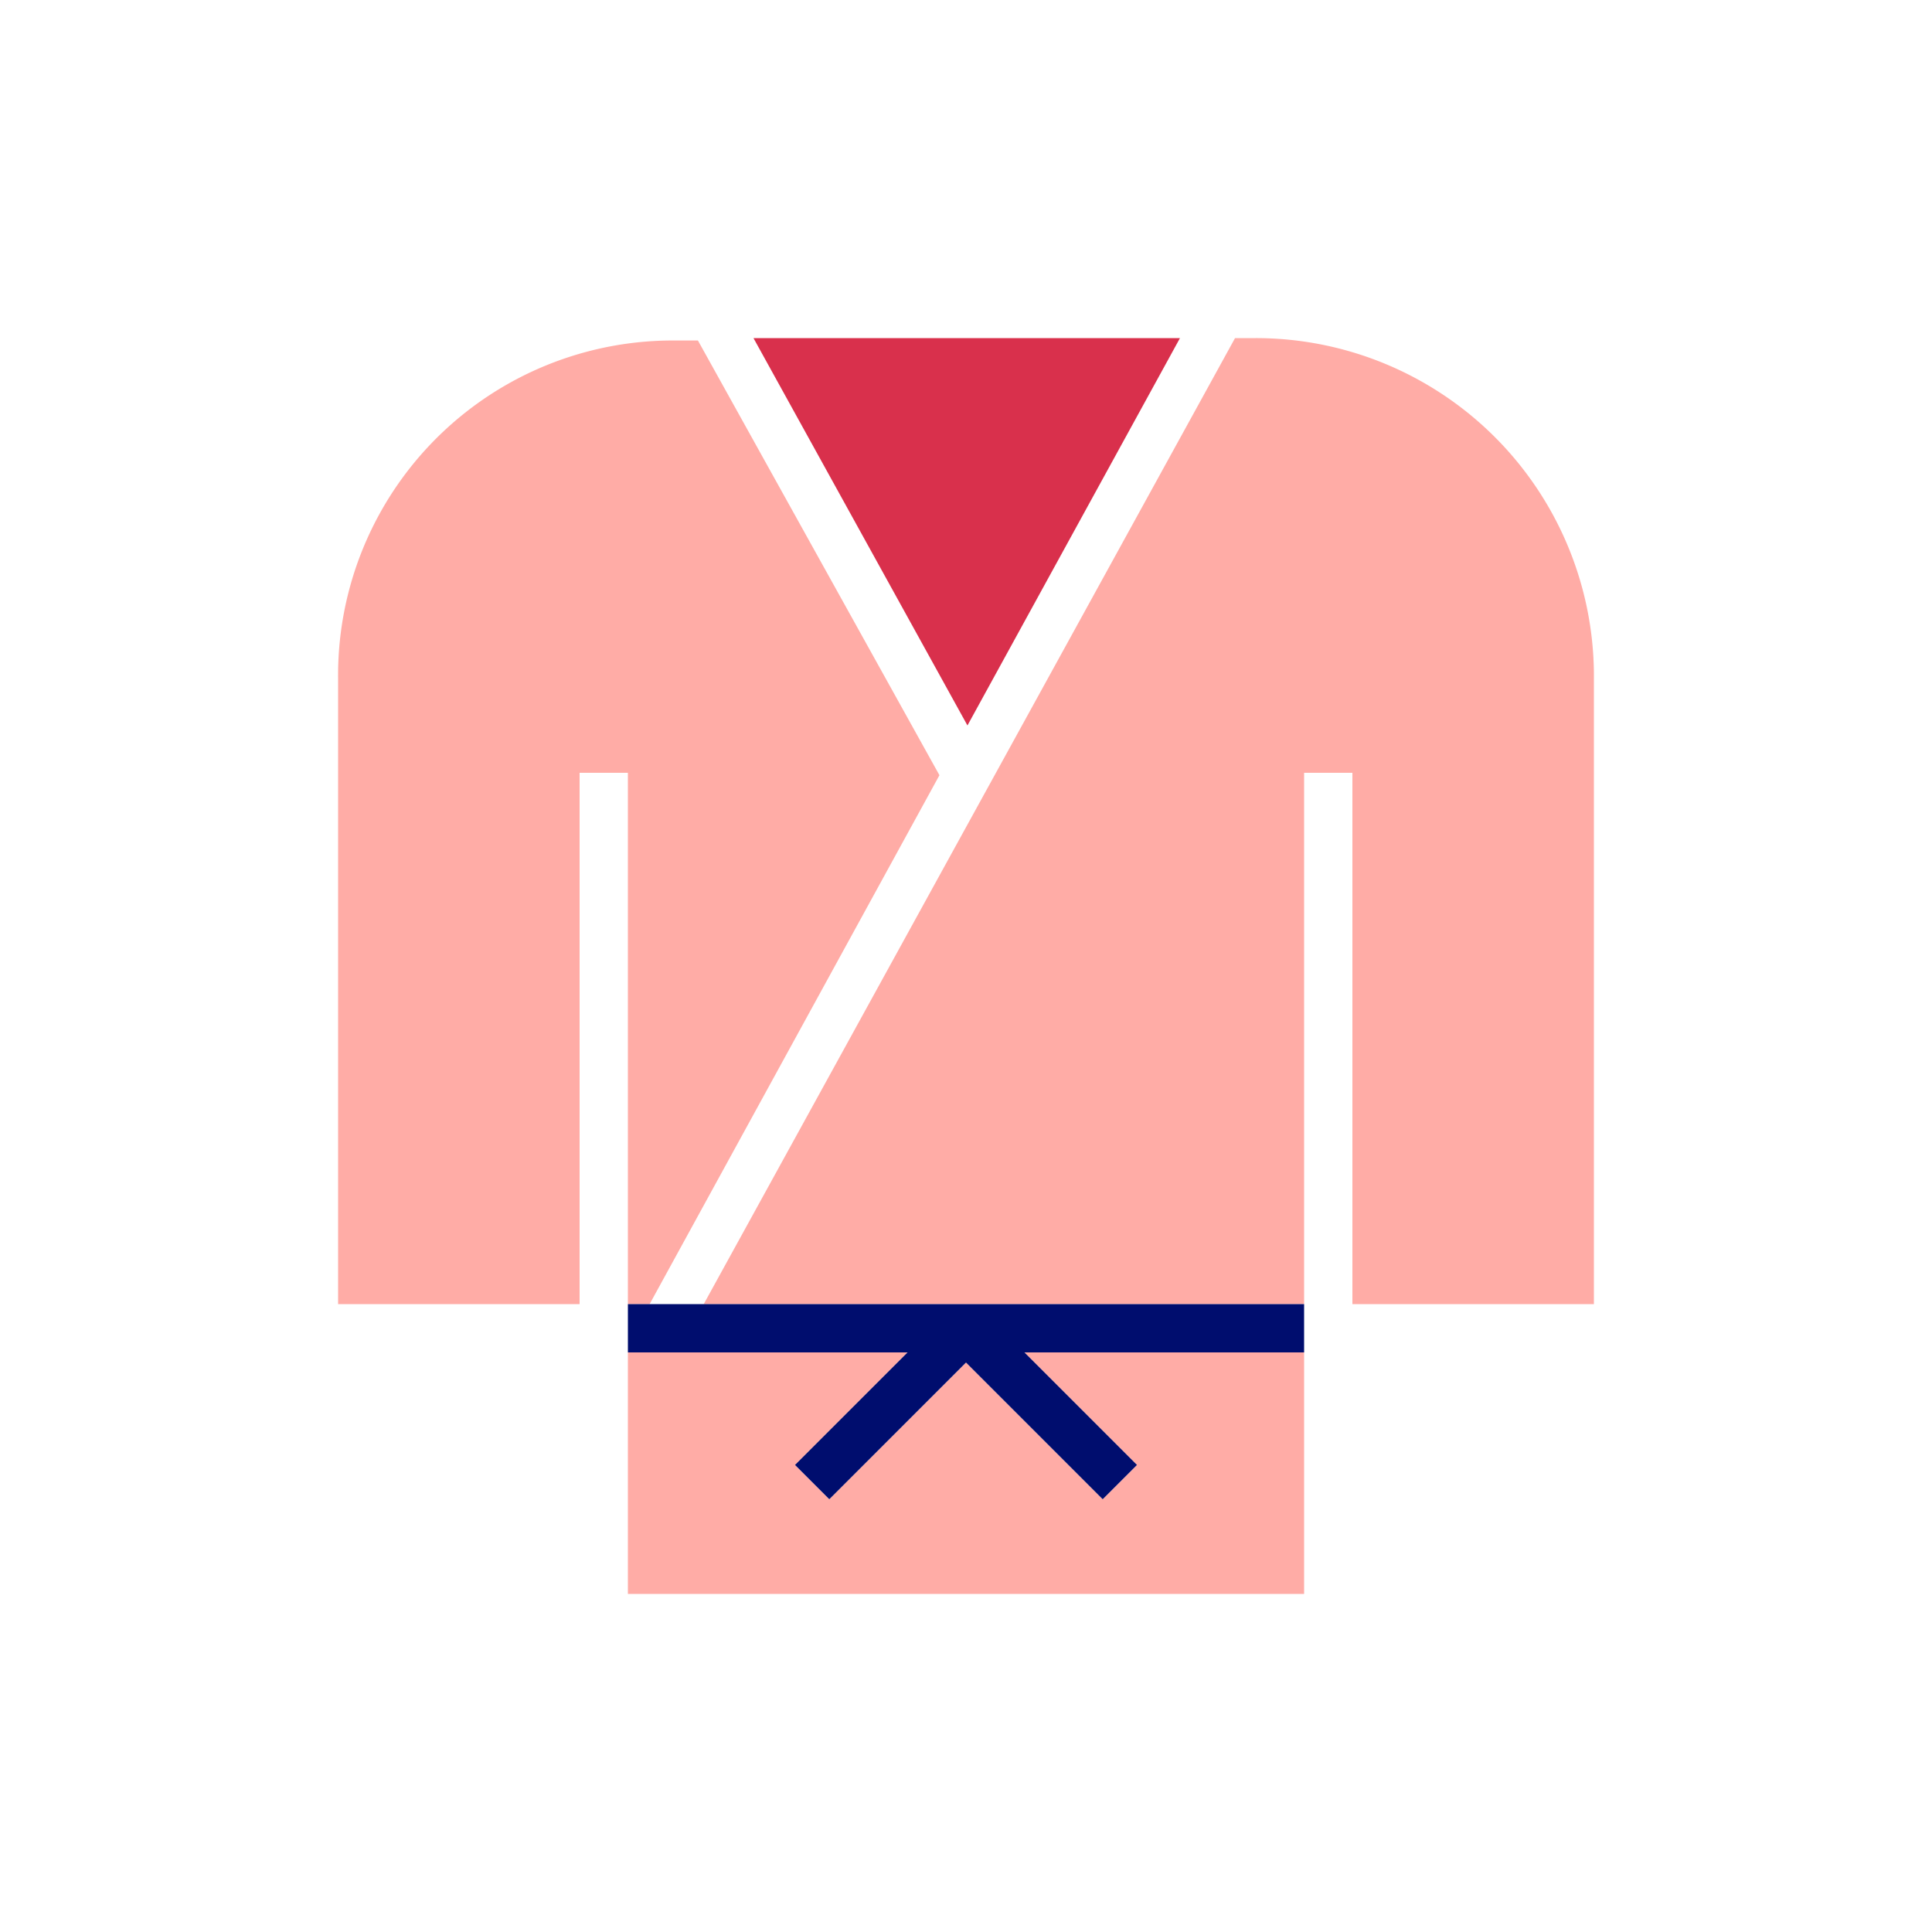
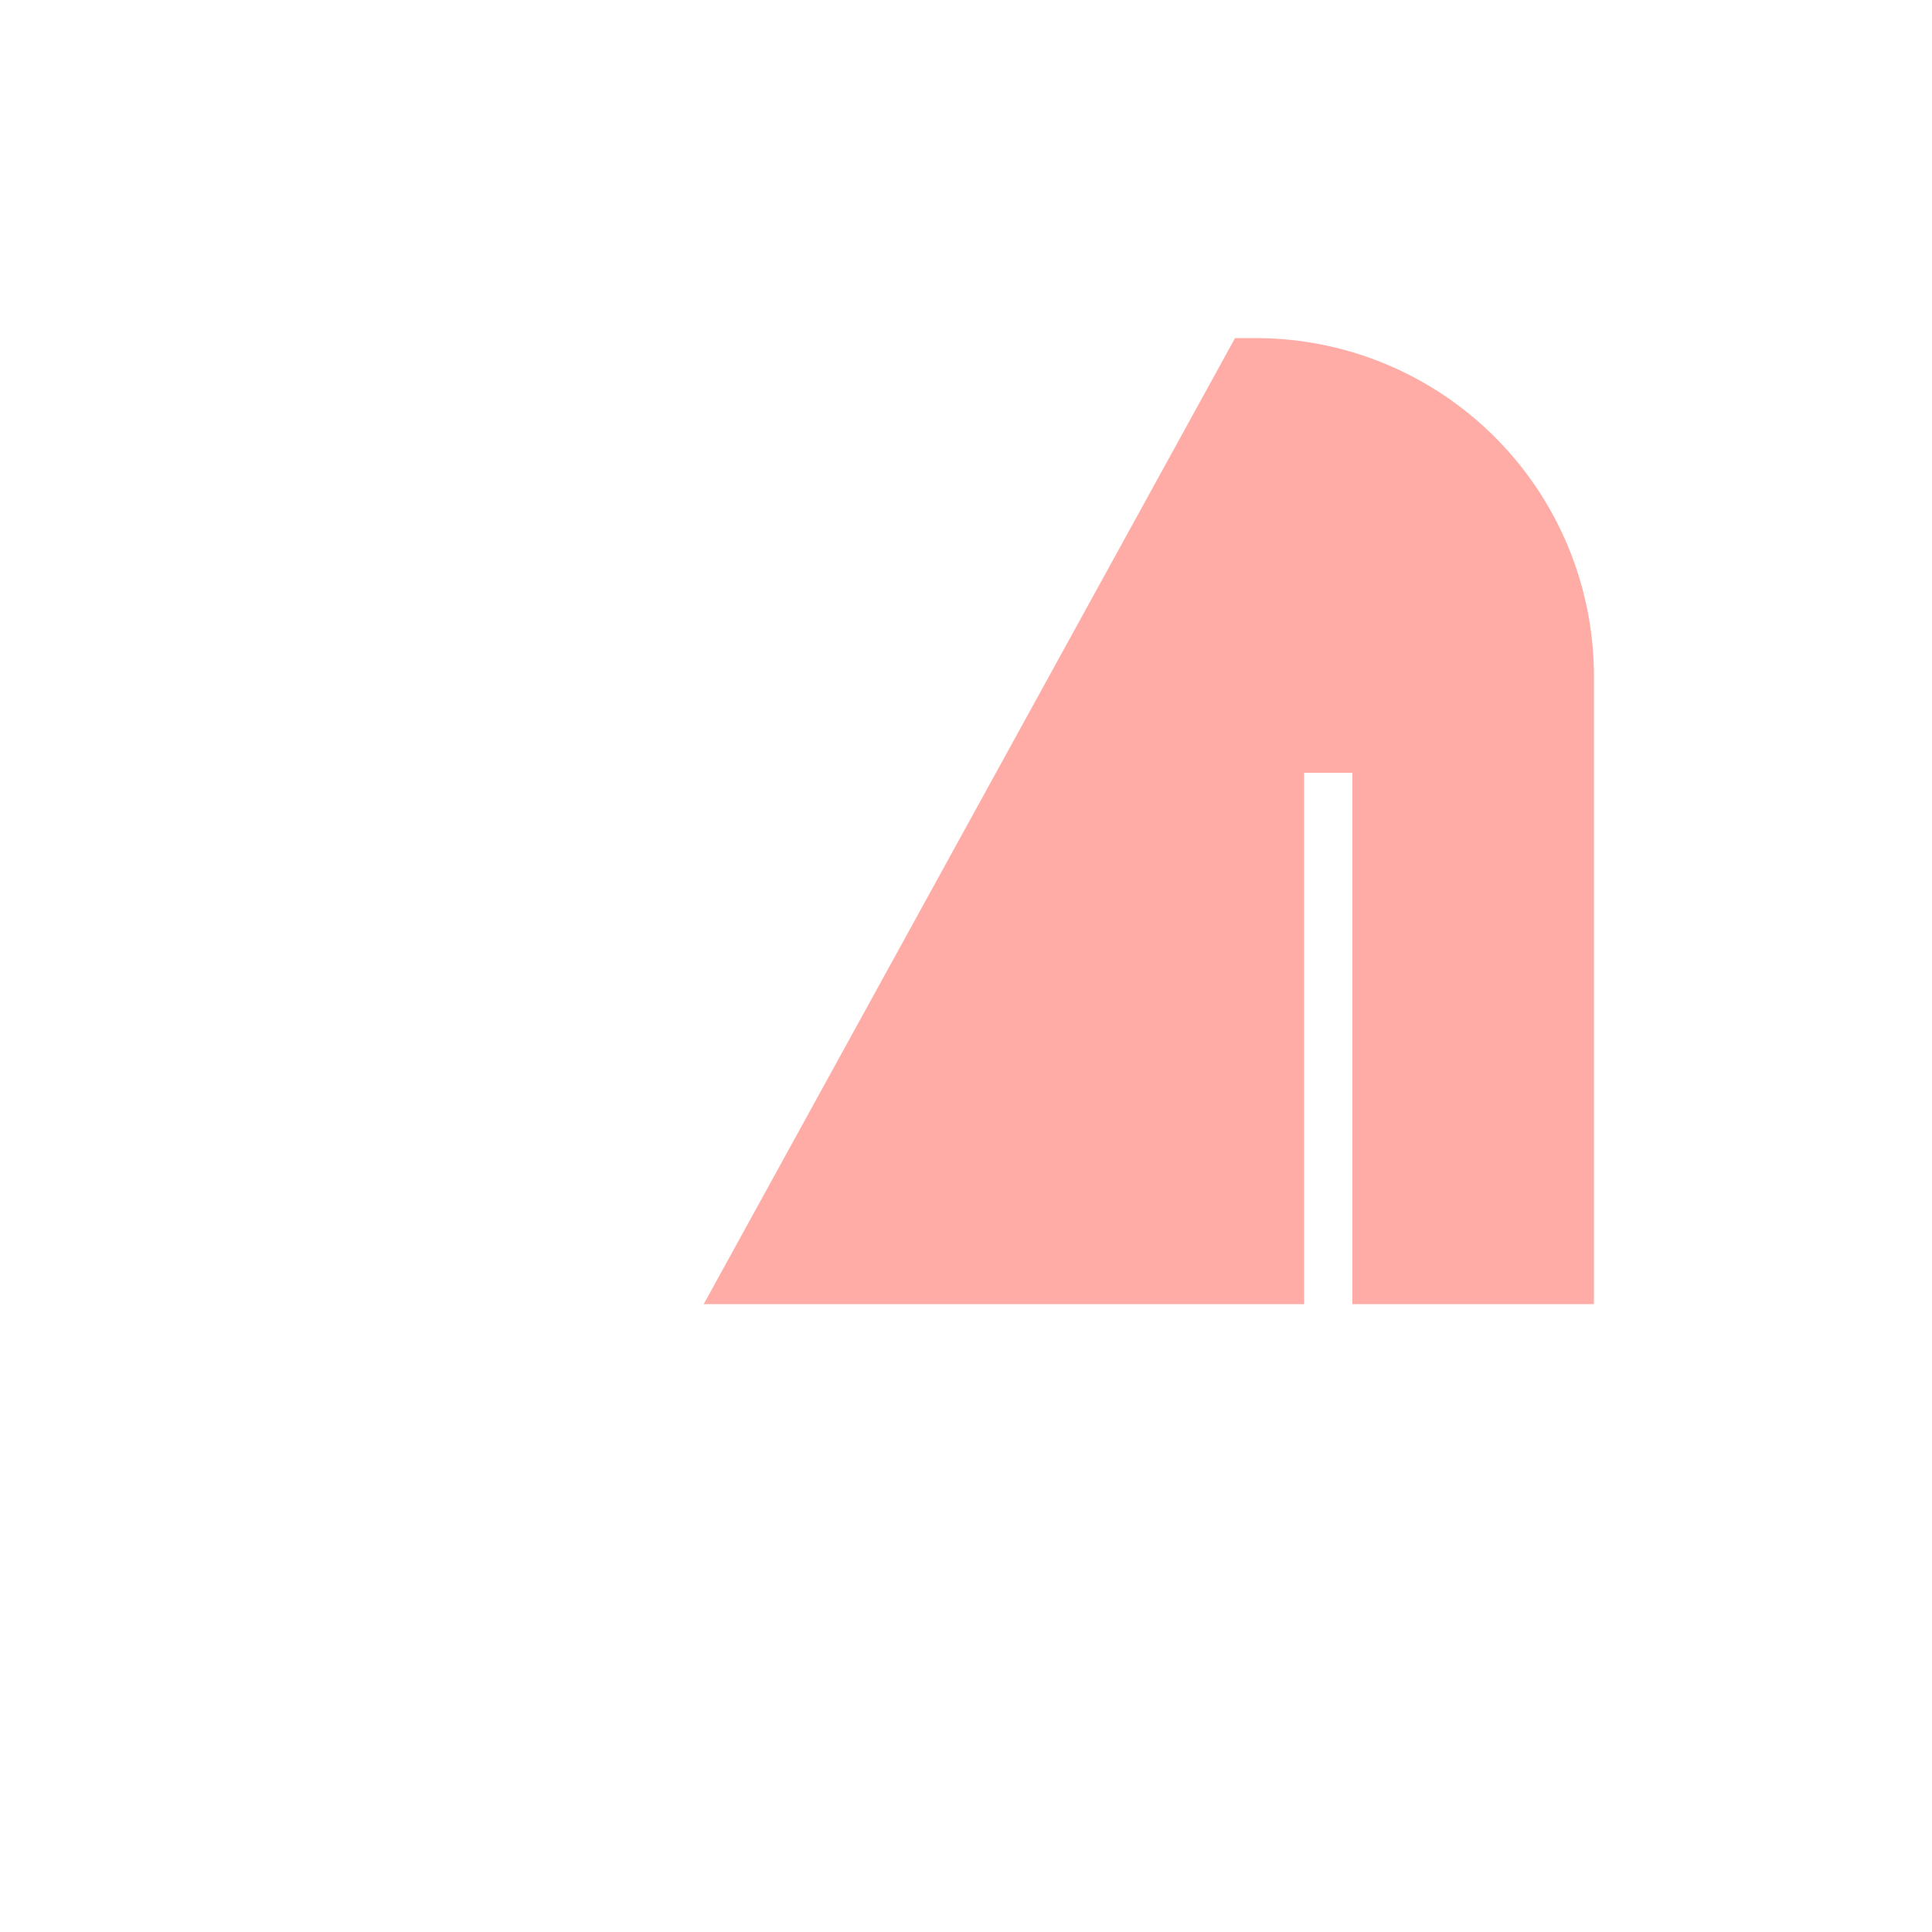
<svg xmlns="http://www.w3.org/2000/svg" viewBox="0 0 40 40" focusable="false" aria-hidden="true">
  <g id="Solid">
-     <rect width="40" height="40" fill="none" />
-   </g>
+     </g>
  <g id="Icon">
-     <path d="M13,16V27h.45l6-10.95-5-9H14a6.93,6.93,0,0,0-7,7V27h5V16Z" fill="#ffaca6" />
    <path d="M26,7h-.43l-11,20H27V16h1V27h5V14.09A7,7,0,0,0,26,7Z" fill="#ffaca6" />
-     <polygon points="21.21 28 23.54 30.33 22.83 31.04 20 28.21 17.17 31.04 16.46 30.33 18.79 28 13 28 13 33 27 33 27 28 21.21 28" fill="#ffaca6" />
-     <polygon points="24.43 7 15.6 7 20.03 15.02 24.43 7" fill="#d9304c" />
-     <polygon points="13 27 13 28 18.79 28 16.46 30.33 17.17 31.04 20 28.21 22.83 31.04 23.54 30.33 21.21 28 27 28 27 27 13 27" fill="#000d6e" />
  </g>
</svg>